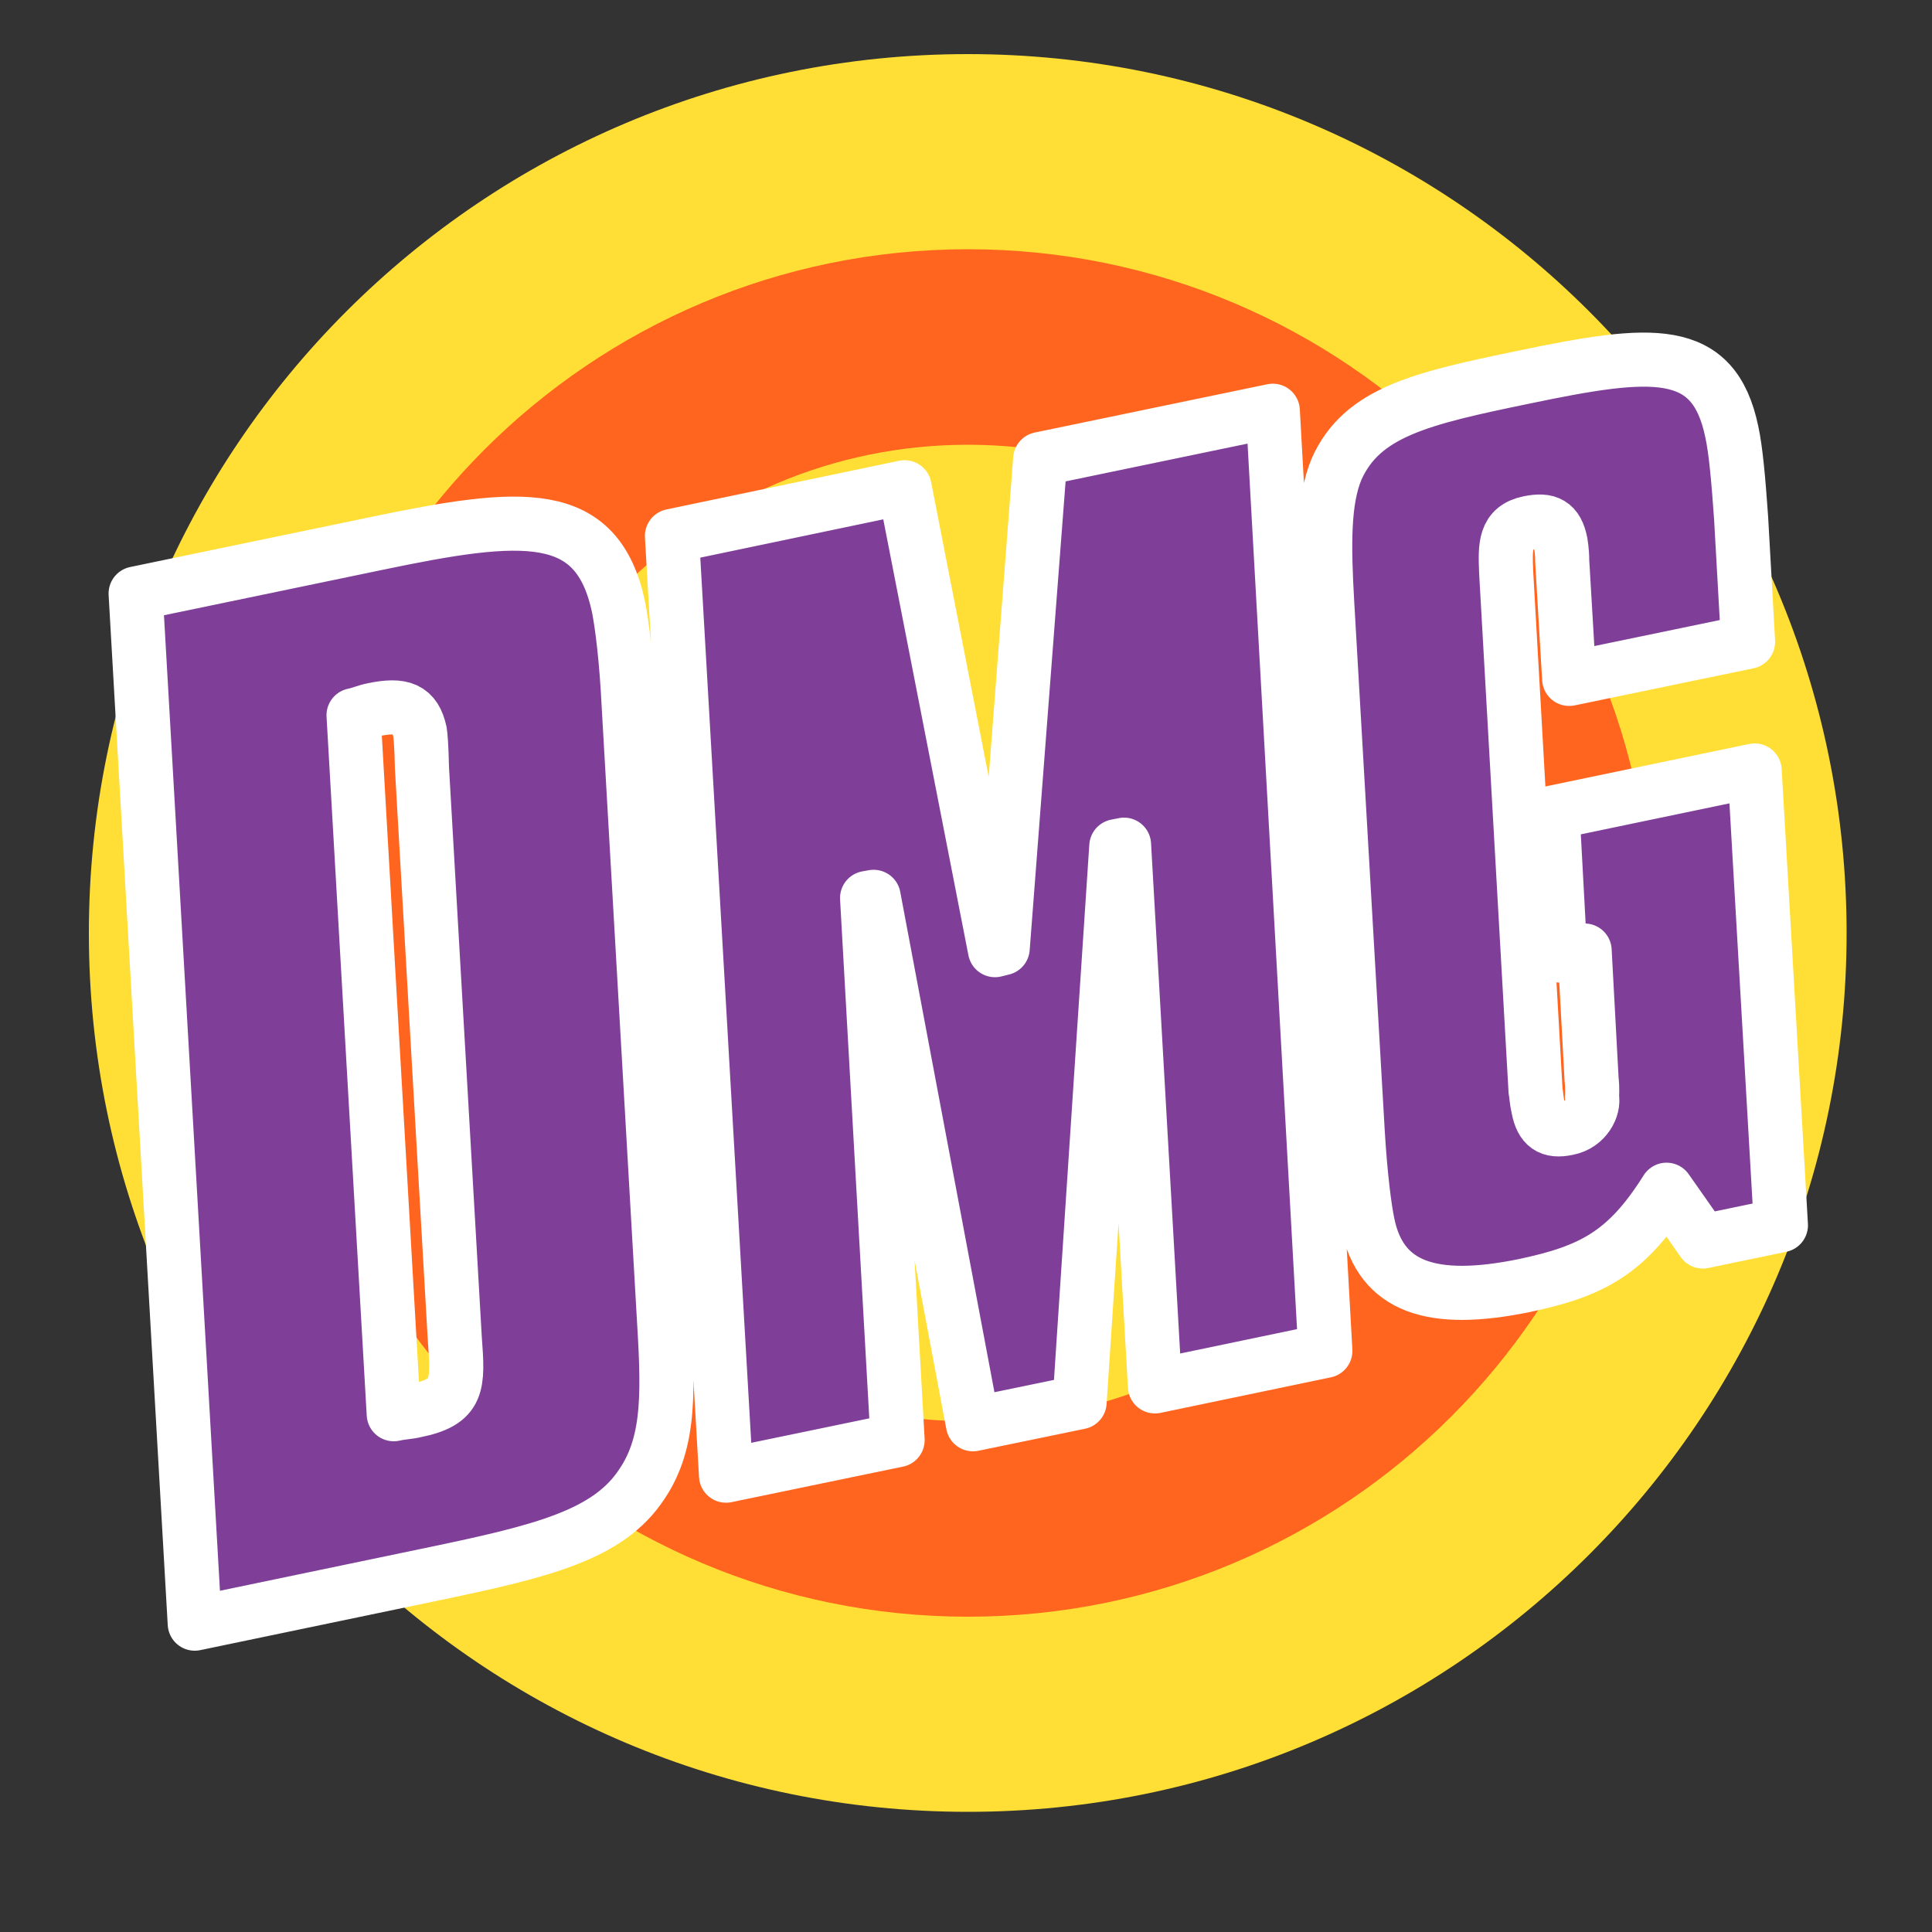
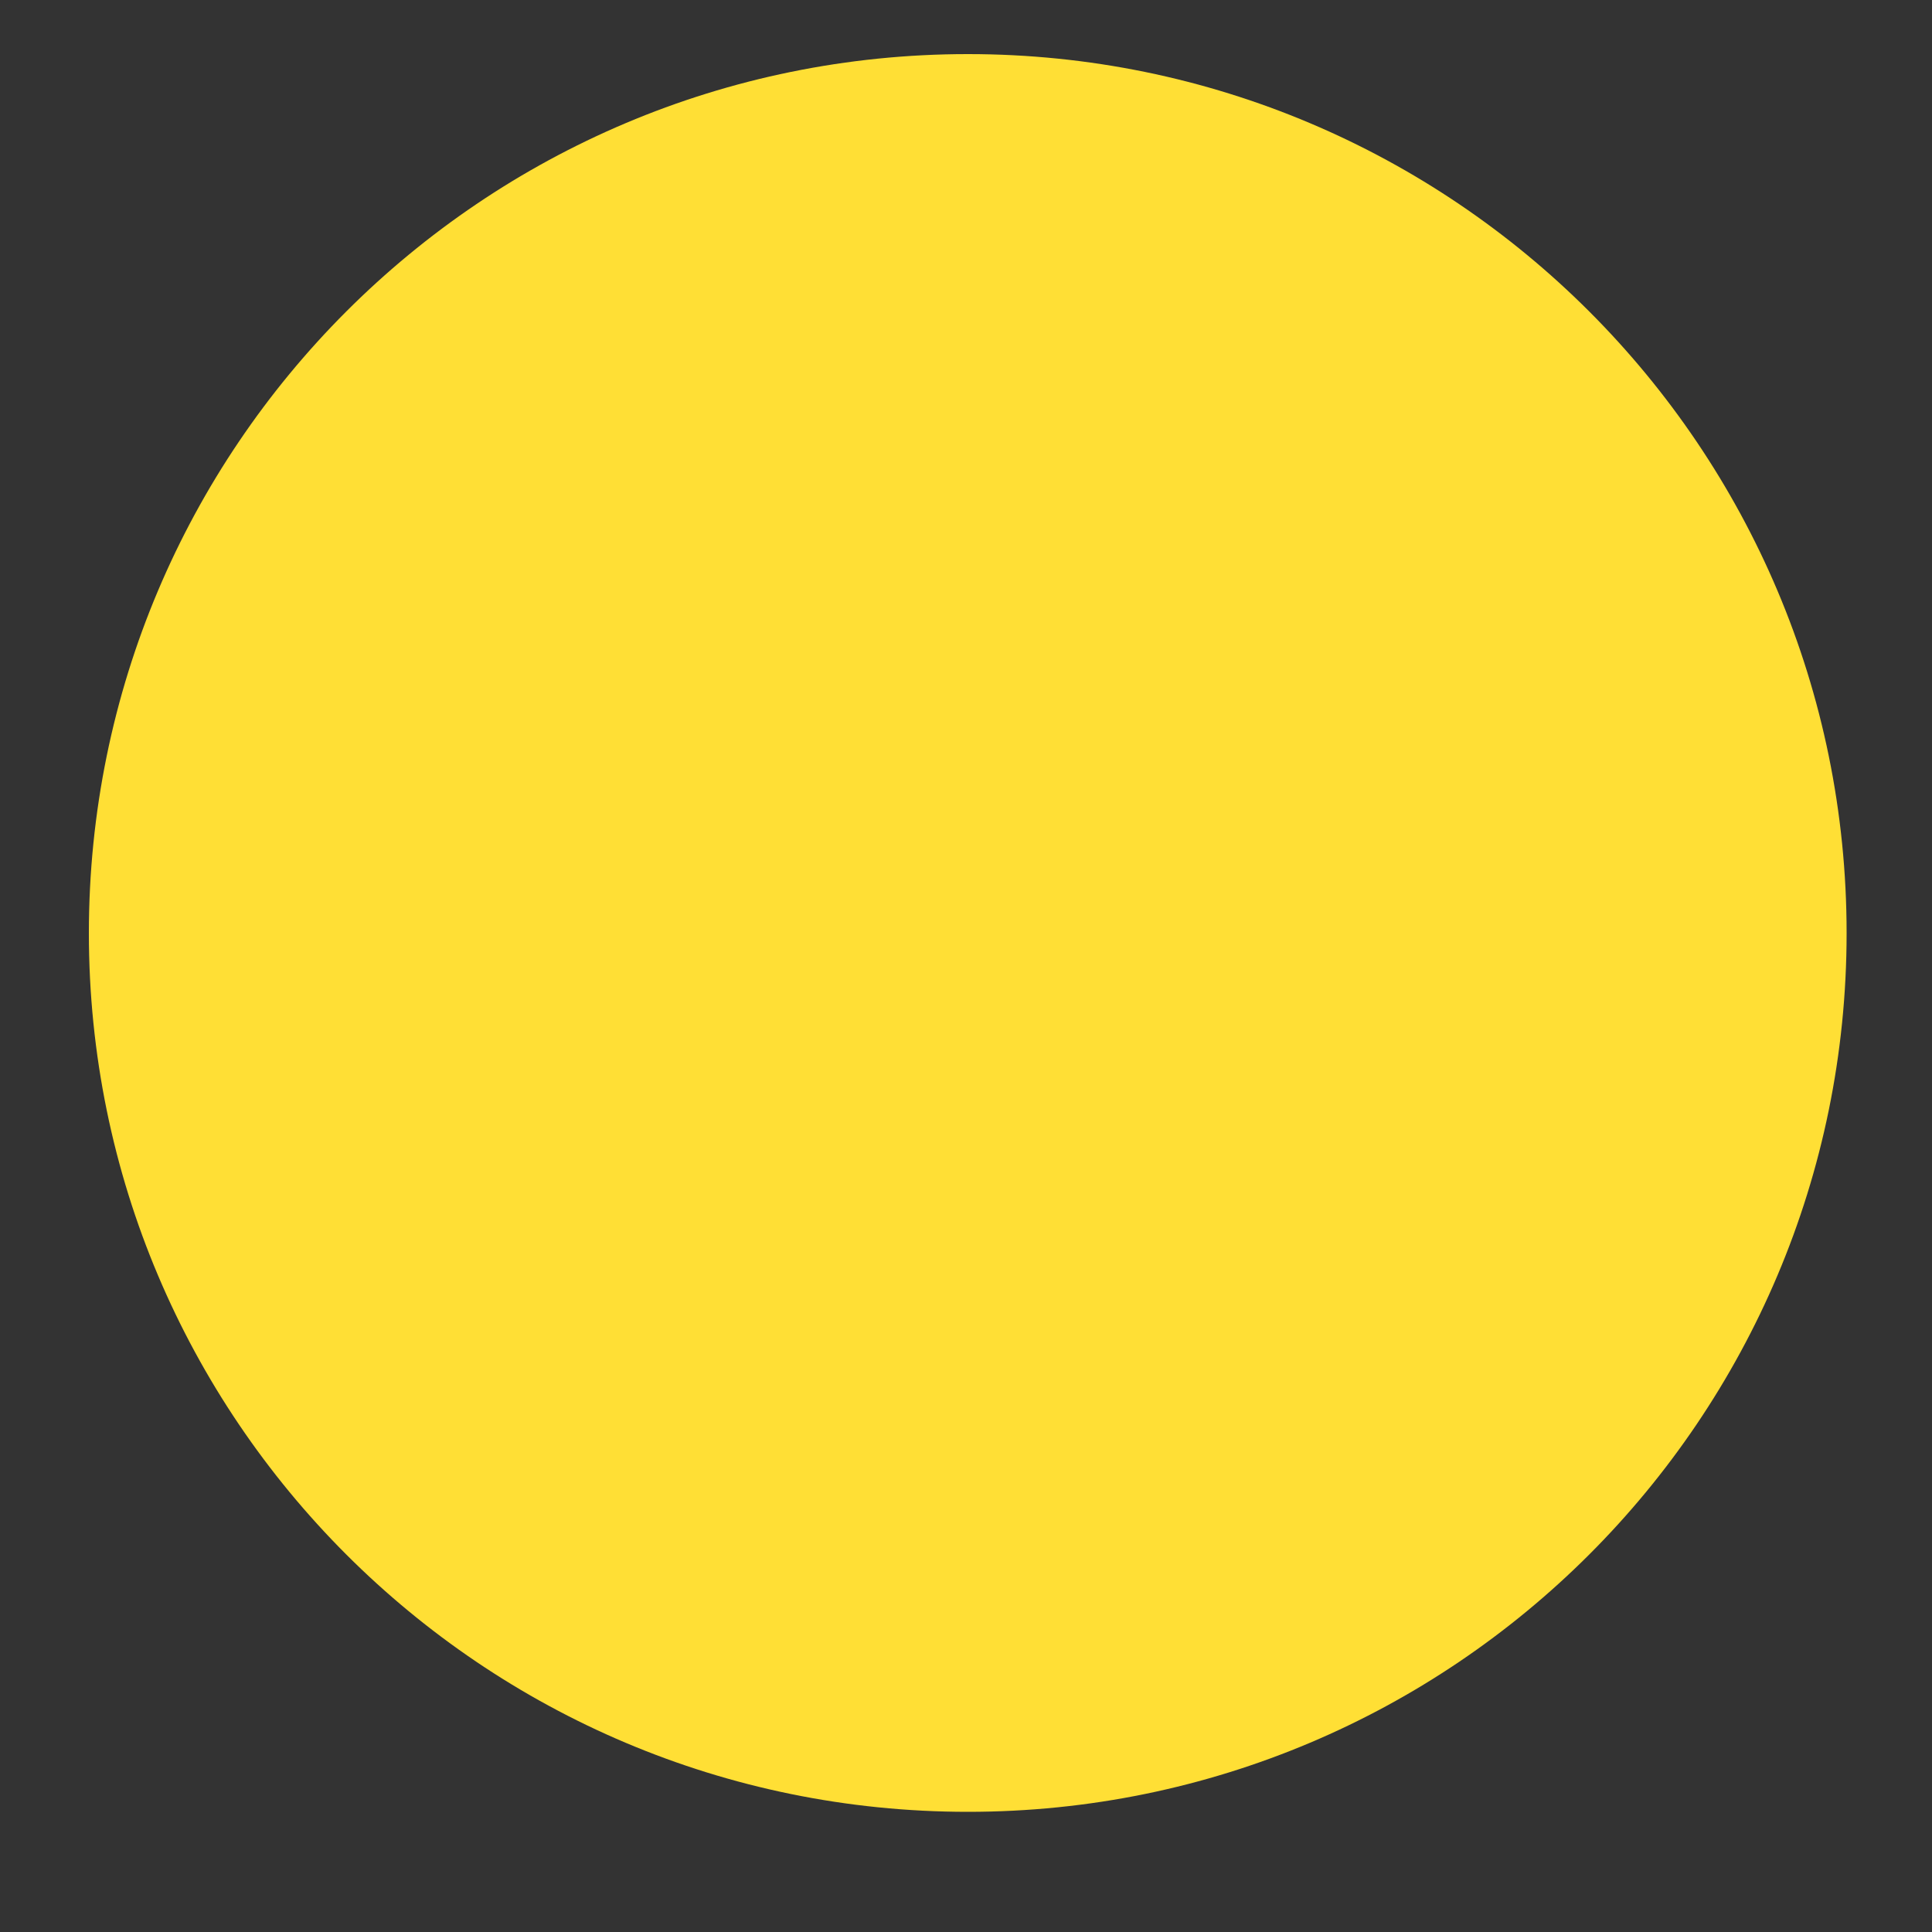
<svg xmlns="http://www.w3.org/2000/svg" viewBox="0 0 500 500" width="500" height="500">
  <rect x="0" y="0" width="500" height="500" fill="#333333" stroke="none" />
  <style>.a{fill:#ffdf35}.b{fill:#ff651f}.c{fill:#7f3f98;stroke:#fff;paint-order:stroke fill markers;stroke-linejoin:round;stroke-width:14}</style>
  <path class="a" d="m477.9 241.5c0 125.6-101.8 227.4-227.4 227.4-125.7 0-227.5-101.8-227.5-227.4 0-125.7 101.8-227.5 227.5-227.5 125.6 0 227.4 101.8 227.4 227.5z" />
-   <path class="b" d="m427.4 241.5c0 97.7-79.2 176.9-176.9 176.9-97.7 0-177-79.2-177-176.9 0-97.7 79.3-177 177-177 97.7 0 176.9 79.3 176.9 177z" />
-   <path class="a" d="m250.5 367.8c-69.9 0-126.4-56.4-126.4-126.3 0-69.9 56.5-126.4 126.4-126.4 69.9 0 126.3 56.5 126.3 126.4 0 69.9-56.4 126.3-126.3 126.3z" />
-   <path fill-rule="evenodd" class="c" d="m97.2 140.7c38.2-8 57.4-9.6 62.9 16.5 0.9 4.7 2 13.2 2.6 25.3l9 156.6c1.2 20 2 33.8-5.6 45-8.6 13.1-25.6 17.3-53.3 23.1l-62.4 13-15.3-266.6zm4.7 225.3c2.2-0.5 3.9-0.5 5.5-0.9 11.4-2.3 11.2-6.6 10.3-18.7l-8.5-147.7c-0.1-5.6-0.4-8.6-0.5-9.2-1.3-6.1-4.6-7.4-12.2-5.8-1.6 0.3-3.1 1-5 1.4zm132.2-239.9l23.4 119.8 2-0.5 9.7-126.6 60.2-12.5 13.6 243.3-44.1 9.2-8-140.2-2 0.4-9.5 143.9-27.6 5.7-25.7-136.5-1.7 0.3 7.9 140.3-44.4 9.2-14-243.2zm111.8-4.7c6.6-14.8 21.9-18.3 48.5-23.8 33.1-6.9 49.1-8.5 53.8 14.2 1 4.6 1.7 12.2 2.4 22.3l1.8 32-46.3 9.6-1.8-30.5c0-2.8-0.4-4.5-0.4-4.8-1-4.9-3.3-6.1-8.2-5.1-6.3 1.3-6.2 5.9-5.9 12.9l7.6 134.1c0.2 0.9 0.2 2.3 0.7 4.5 0.9 4.6 3 6.2 7.6 5.2 4.7-0.9 6.9-5.4 6.3-8.1 0-0.3 0.2-1.8-0.1-4.6l-1.8-33.3-6.3 1.3-2-37 52.3-10.9 6.8 117.7-20.2 4.2-9.4-13.4c-10.3 16.4-19.3 21.1-36.8 24.8-23.9 4.9-37.1 0.5-40.5-15.9-0.8-3.8-1.9-11.9-2.6-23.5l-7.9-136.9c-0.9-15.5-1-26.9 2.4-35z" />
+   <path class="b" d="m427.4 241.5z" />
</svg>